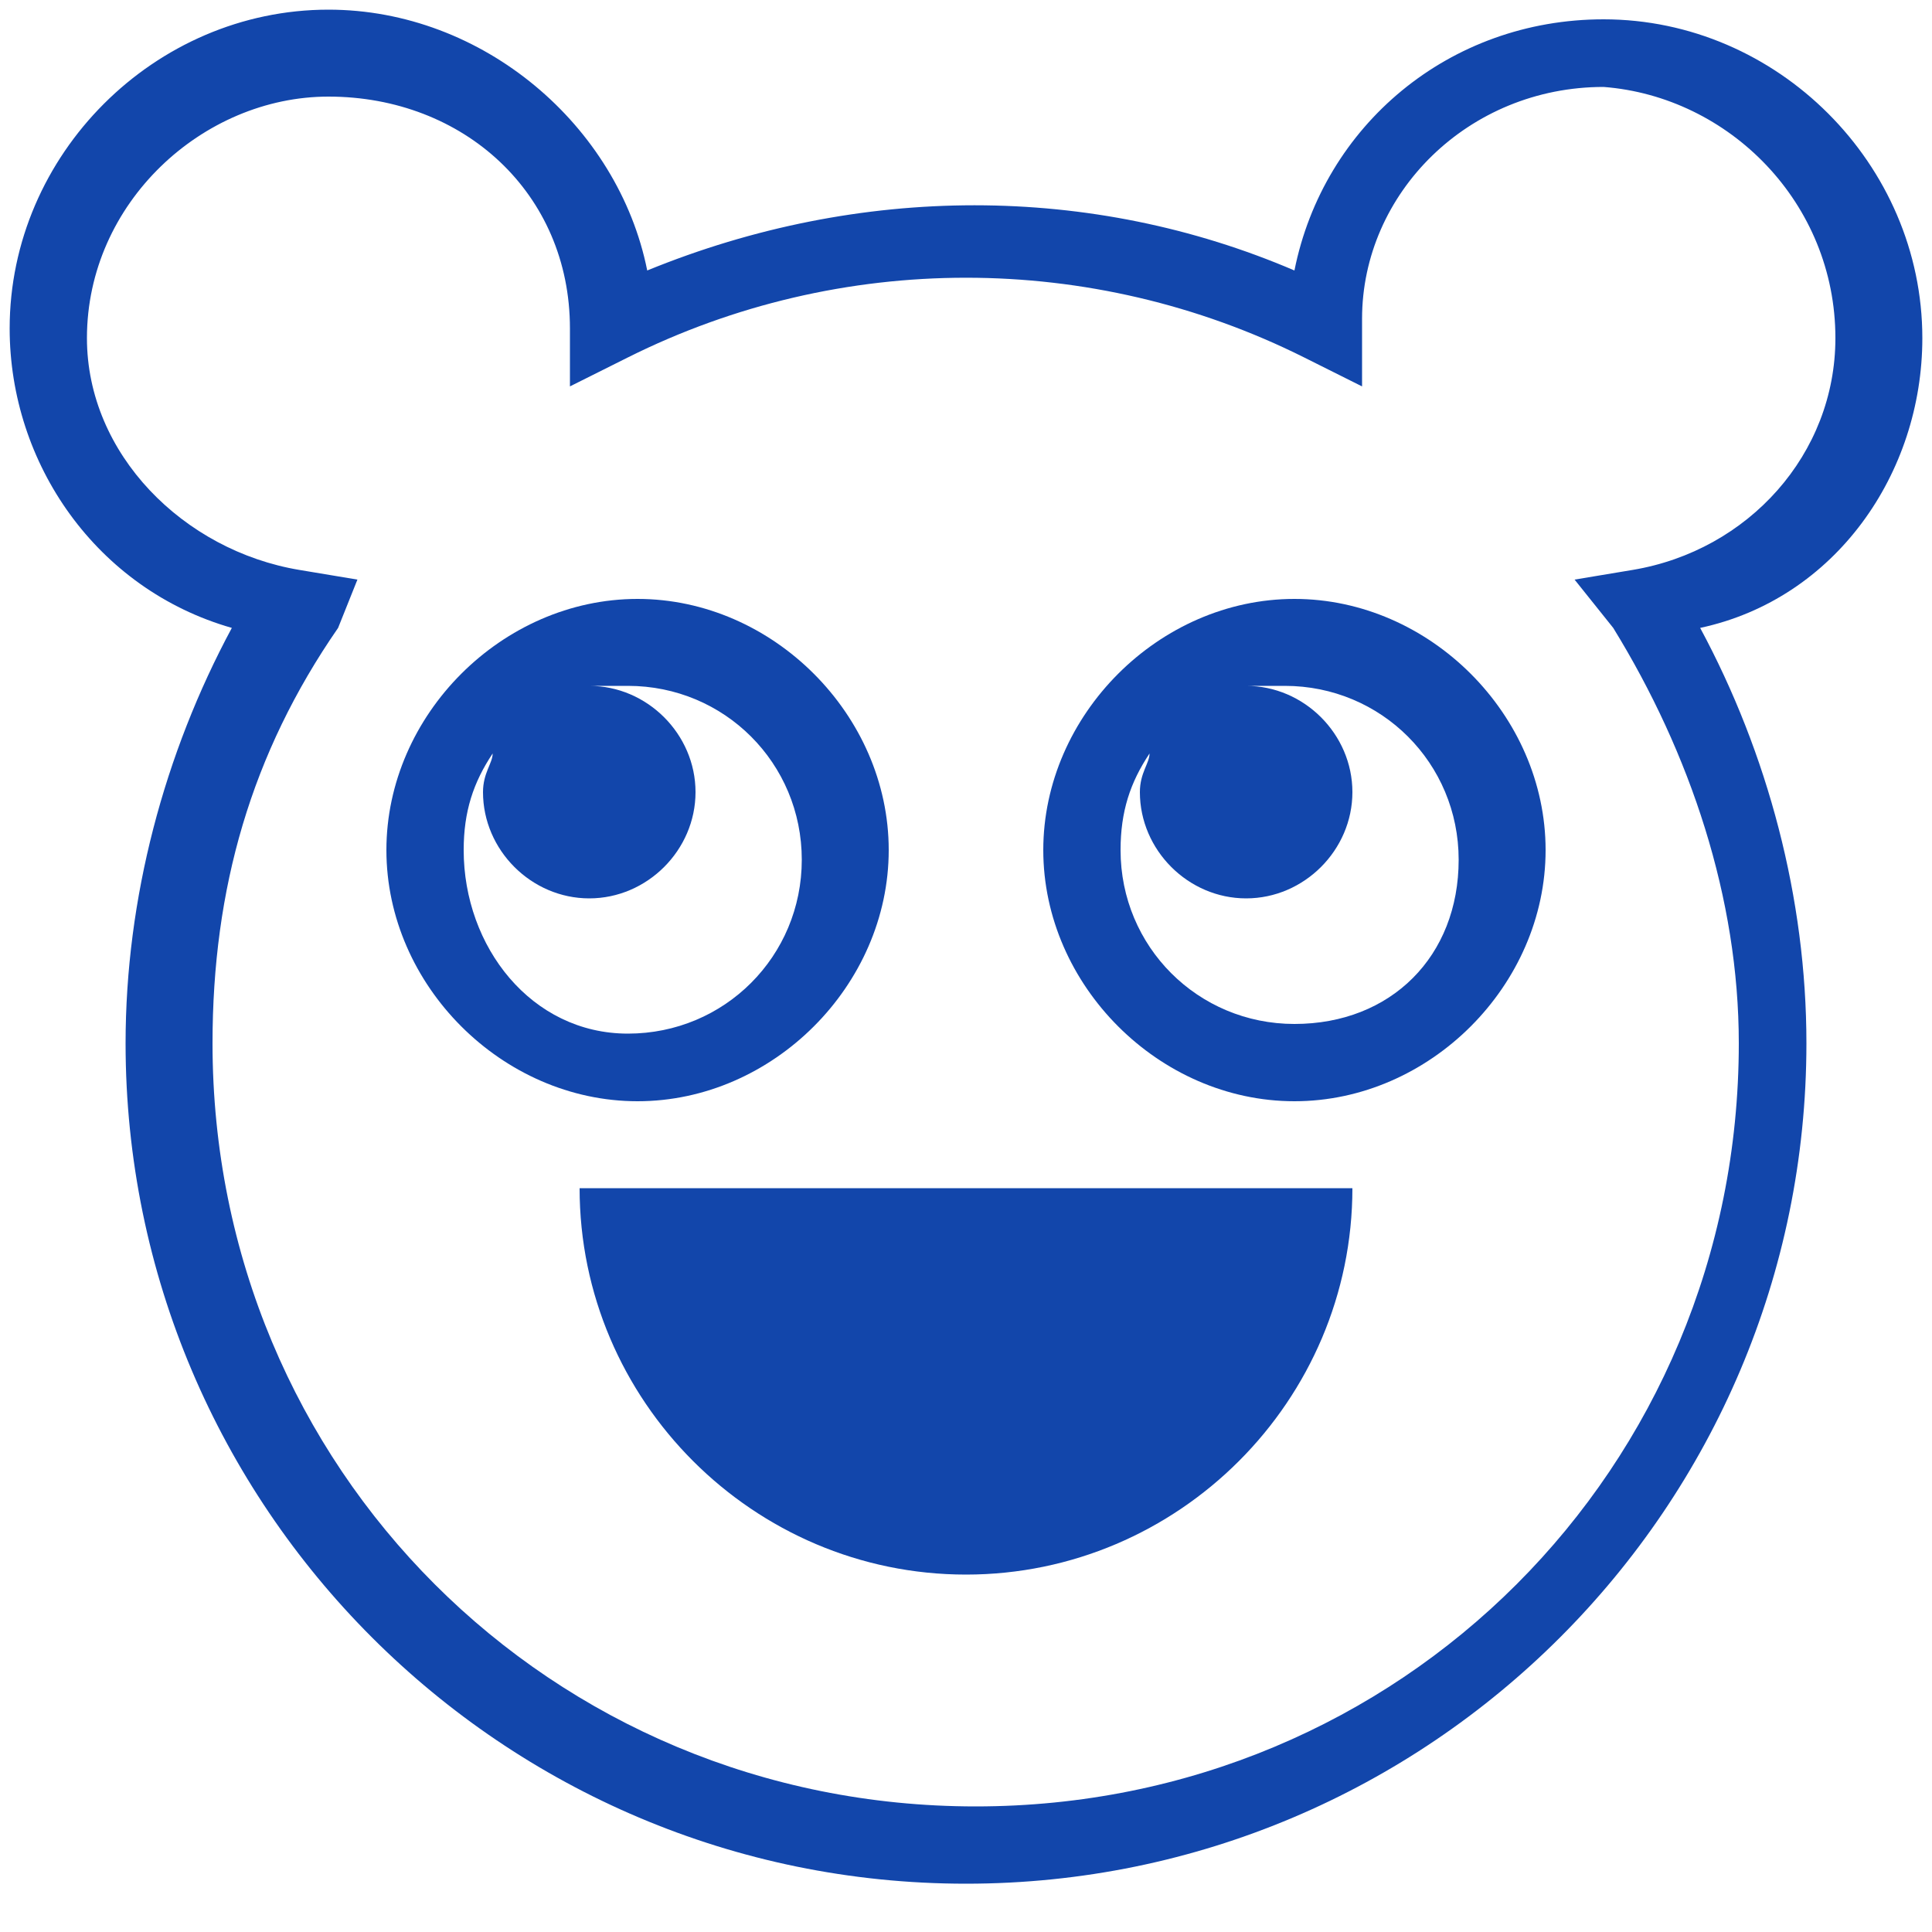
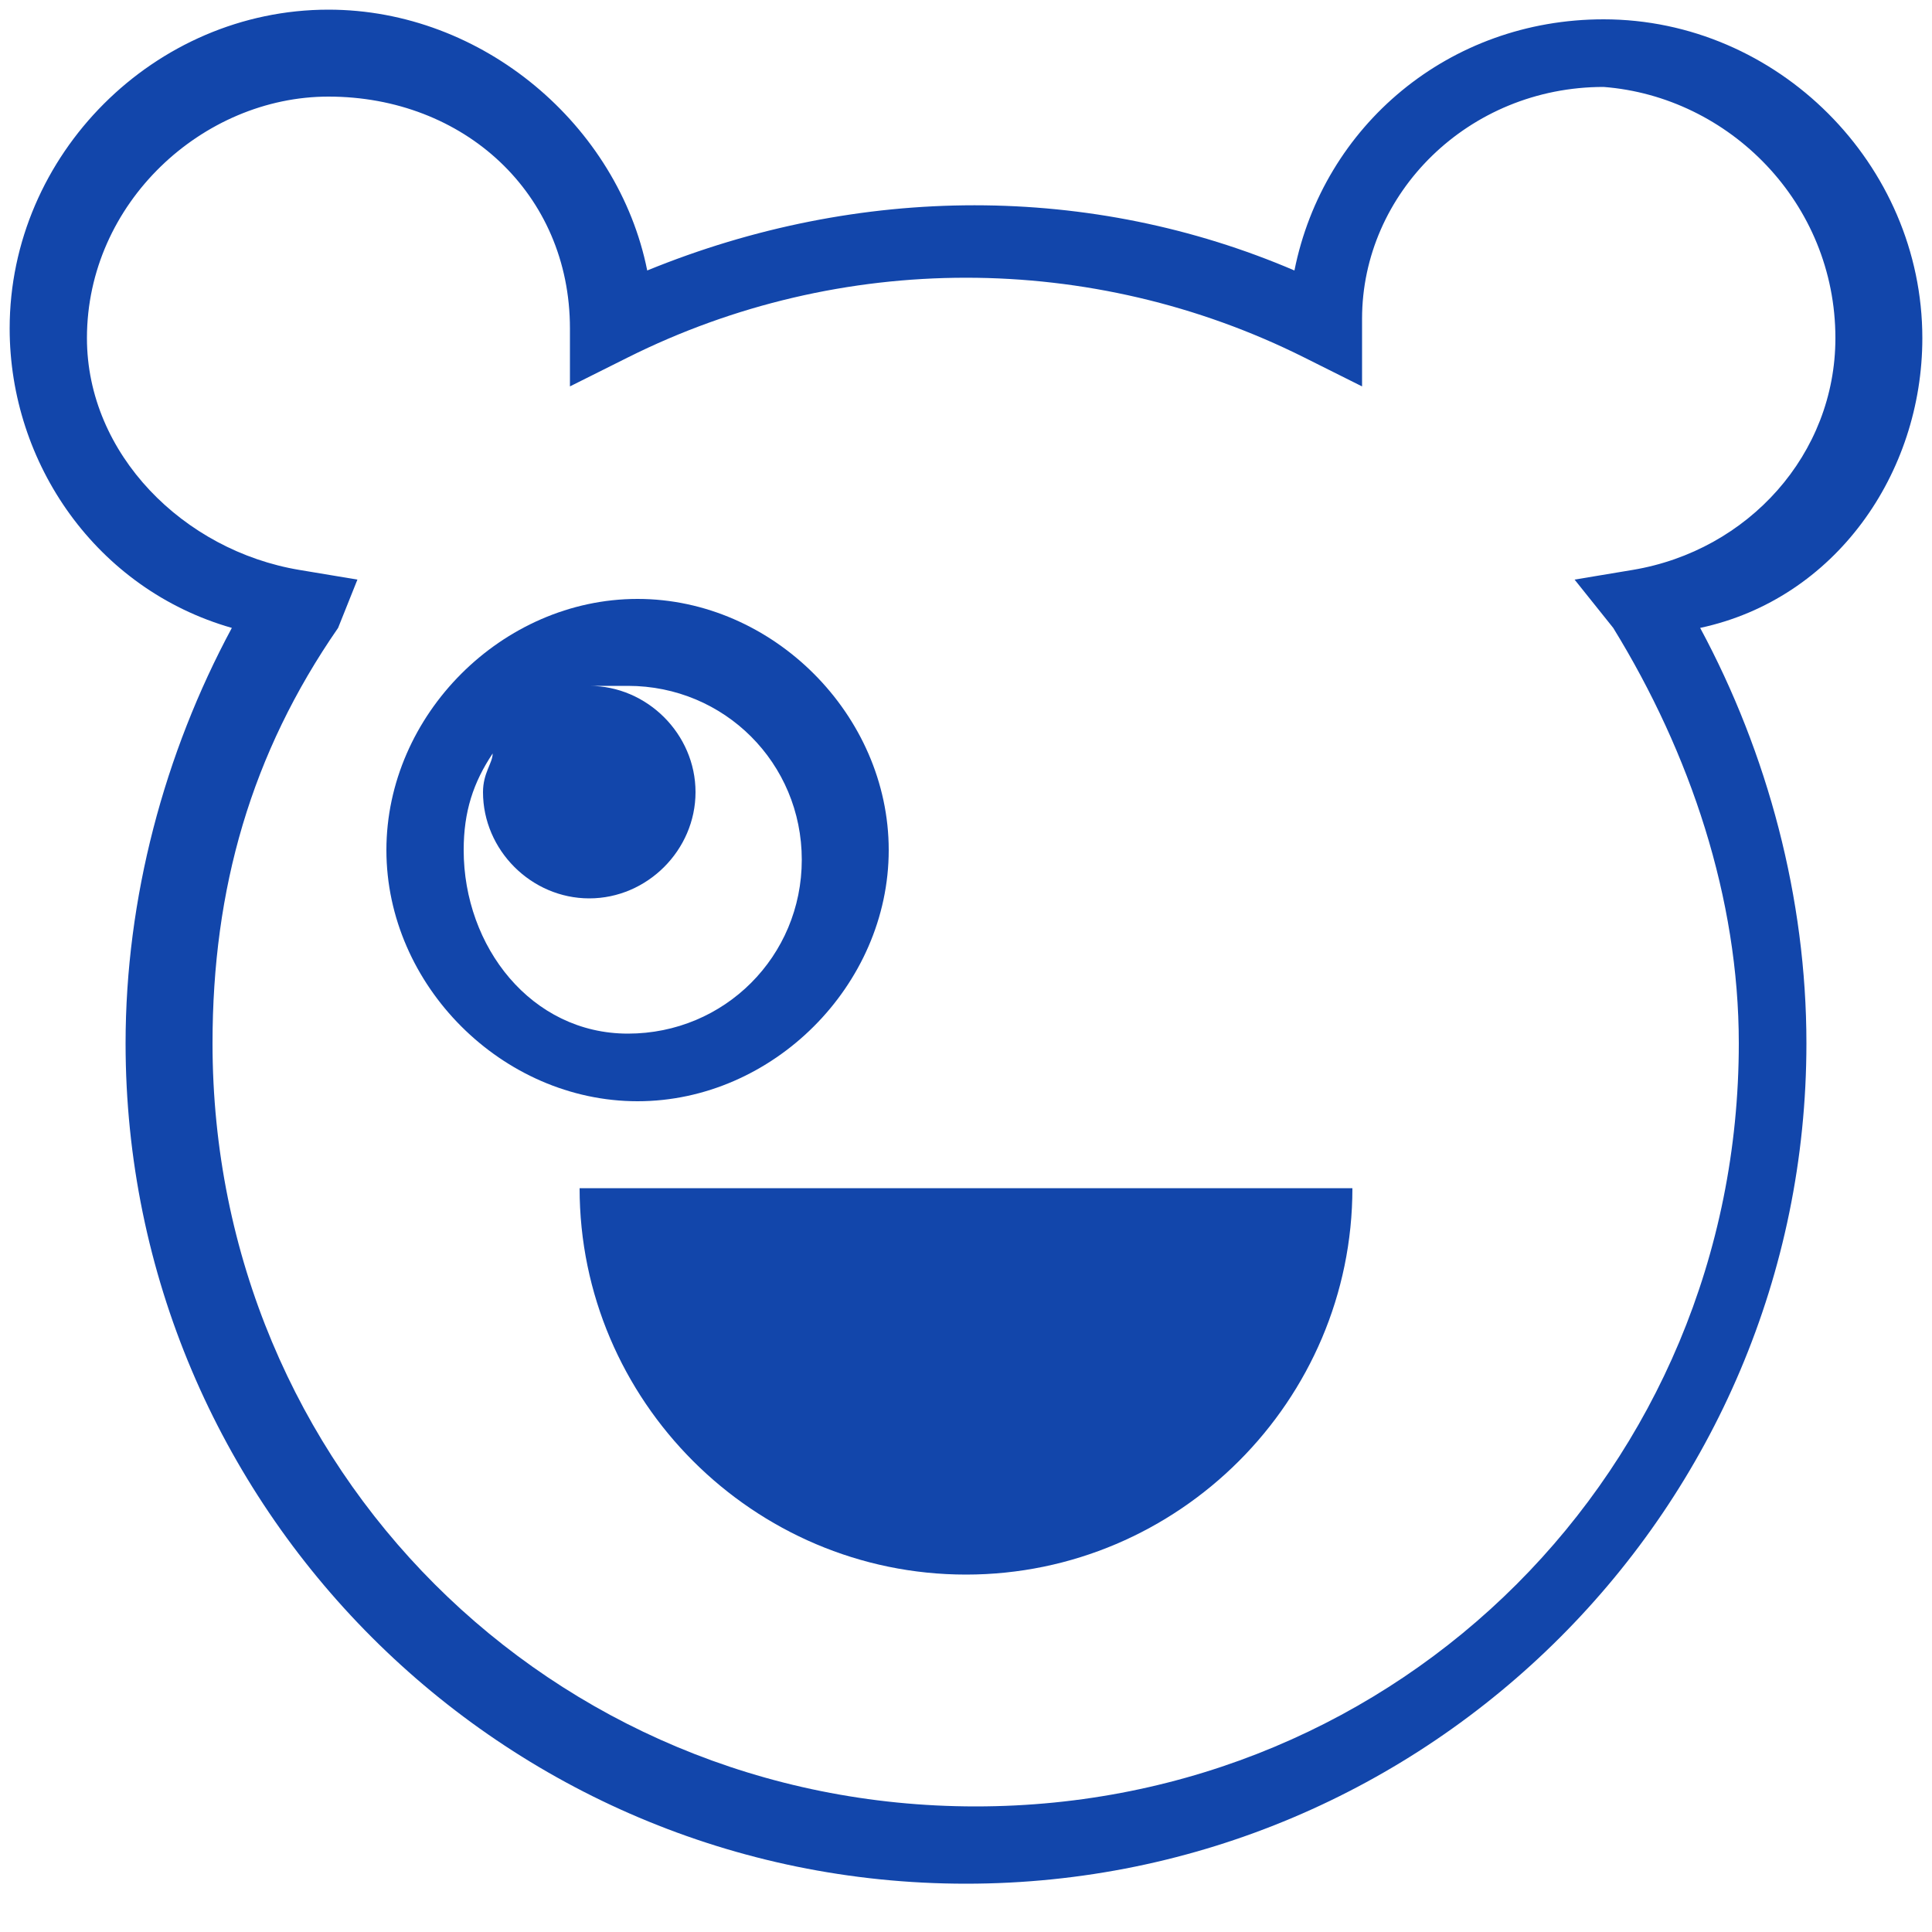
<svg xmlns="http://www.w3.org/2000/svg" version="1.1" id="Layer_1" x="0px" y="0px" viewBox="0 0 20 20" style="enable-background:new 0 0 20 20;" xml:space="preserve">
  <style type="text/css"> .st0{fill-rule:evenodd;clip-rule:evenodd;fill:#1246AB;} .st1{fill:none;stroke:#0AB900;stroke-width:0.835;stroke-miterlimit:10;} .st2{fill:#1246AB;} .st3{fill-rule:evenodd;clip-rule:evenodd;fill:none;stroke:#1246AB;stroke-width:0.835;stroke-miterlimit:10;} .st4{fill-rule:evenodd;clip-rule:evenodd;fill:none;stroke:#1246AB;stroke-width:0.835;stroke-linecap:round;stroke-miterlimit:10;} .st5{fill:none;stroke:#1246AB;stroke-width:0.835;stroke-linecap:round;stroke-miterlimit:10;} .st6{fill:none;stroke:#1246AB;stroke-width:0.835;stroke-miterlimit:10;} </style>
  <g>
    <path class="st2" d="M19.9,3.5c0-1.8-1.5-3.3-3.3-3.3c-1.6,0-2.9,1.1-3.2,2.6c-2.1-0.9-4.5-0.9-6.7,0C6.4,1.3,5,0.1,3.4,0.1 c-1.8,0-3.3,1.5-3.3,3.3c0,1.4,0.9,2.7,2.3,3.1c-0.7,1.3-1.1,2.8-1.1,4.3c0,4.8,3.9,8.7,8.7,8.7s8.7-3.9,8.7-8.7 c0-1.5-0.4-3-1.1-4.3C19,6.2,19.9,4.9,19.9,3.5z M16.9,5.9L16.3,6l0.4,0.5c0.8,1.3,1.3,2.8,1.3,4.3c0,4.4-3.5,7.9-7.9,7.9 s-7.9-3.5-7.9-7.9c0-1.6,0.4-3,1.3-4.3L3.7,6L3.1,5.9C1.9,5.7,0.9,4.7,0.9,3.5C0.9,2.1,2.1,1,3.4,1C4.8,1,5.9,2,5.9,3.4l0,0.6 l0.6-0.3c2.2-1.1,4.8-1.1,7,0l0.6,0.3l0-0.7c0-1.3,1.1-2.4,2.5-2.4C17.9,1,19,2.1,19,3.5C19,4.7,18.1,5.7,16.9,5.9z" />
    <path class="st2" d="M9.2,8.8c0-1.4-1.2-2.6-2.6-2.6S4,7.4,4,8.8c0,1.4,1.2,2.6,2.6,2.6S9.2,10.2,9.2,8.8z M4.8,8.8 c0-0.4,0.1-0.7,0.3-1c0,0.1-0.1,0.2-0.1,0.4c0,0.6,0.5,1.1,1.1,1.1s1.1-0.5,1.1-1.1c0-0.6-0.5-1.1-1.1-1.1c0.1,0,0.2,0,0.4,0 c1,0,1.8,0.8,1.8,1.8s-0.8,1.8-1.8,1.8S4.8,9.8,4.8,8.8z" />
-     <path class="st2" d="M13.4,6.2c-1.4,0-2.6,1.2-2.6,2.6c0,1.4,1.2,2.6,2.6,2.6c1.4,0,2.6-1.2,2.6-2.6C16,7.4,14.8,6.2,13.4,6.2z M13.4,10.6c-1,0-1.8-0.8-1.8-1.8c0-0.4,0.1-0.7,0.3-1c0,0.1-0.1,0.2-0.1,0.4c0,0.6,0.5,1.1,1.1,1.1c0.6,0,1.1-0.5,1.1-1.1 c0-0.6-0.5-1.1-1.1-1.1c0.1,0,0.2,0,0.4,0c1,0,1.8,0.8,1.8,1.8S14.4,10.6,13.4,10.6z" />
    <path class="st2" d="M10,16.3c2.2,0,4-1.8,4-4H6C6,14.5,7.8,16.3,10,16.3z" />
  </g>
</svg>